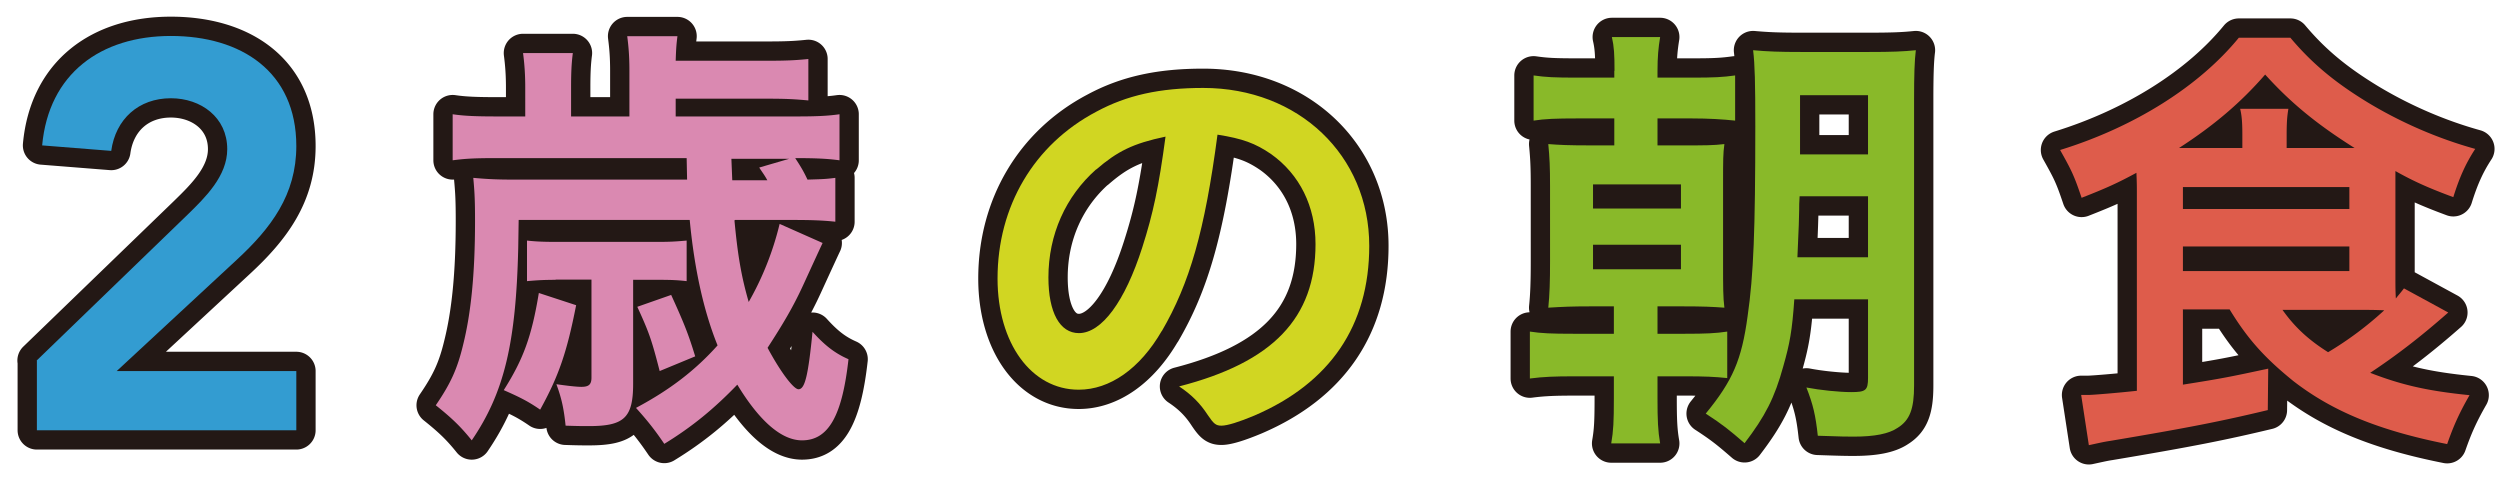
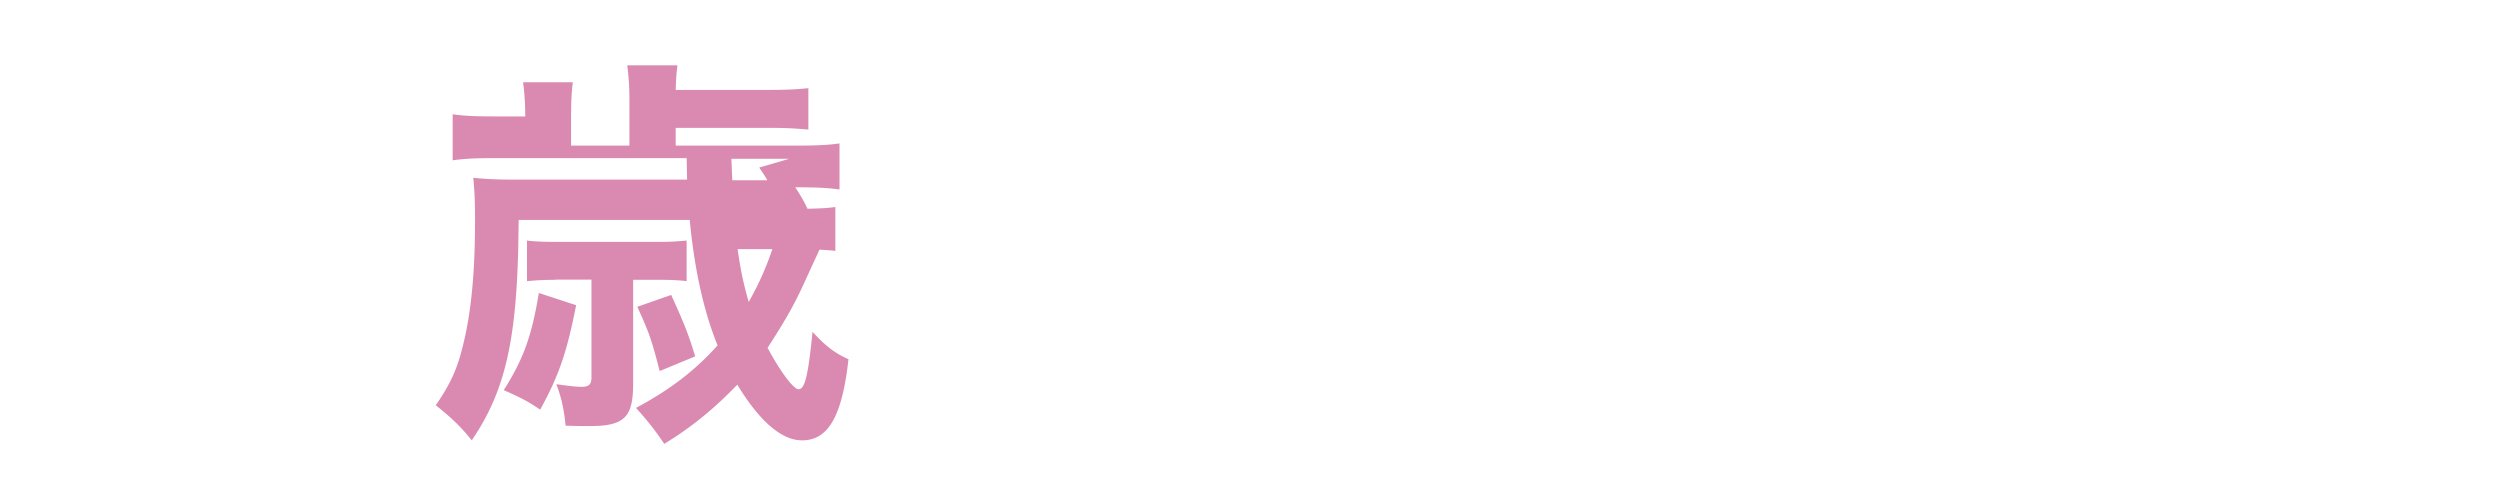
<svg xmlns="http://www.w3.org/2000/svg" width="114" height="22" fill="none">
-   <path d="m1.672 16.44 6.87-6.64c.82-.8 1.82-1.77 1.82-3 0-1.45-1.2-2.32-2.57-2.32-1.47 0-2.52.95-2.72 2.4l-3.15-.25c.3-3.27 2.67-4.99 5.87-4.99s5.72 1.62 5.72 5.02c0 2.22-1.15 3.74-2.72 5.19l-5.47 5.07h8.19v2.7H1.682v-3.17l-.01-.01ZM33.491 10.05c.15 1.6.31 2.54.65 3.72a13.61 13.61 0 0 0 1.41-3.56l1.96.87c-.08.167-.377.81-.89 1.93-.46 1-.92 1.77-1.62 2.85.6 1.12 1.19 1.89 1.41 1.89.29 0 .44-.6.64-2.62.56.62 1.02.98 1.64 1.25-.29 2.6-.92 3.7-2.12 3.7-.94 0-1.95-.89-2.95-2.54-1.04 1.08-2.04 1.91-3.33 2.7-.42-.62-.75-1.04-1.29-1.64 1.56-.83 2.72-1.73 3.72-2.85-.64-1.58-1.06-3.51-1.27-5.72h-7.8l-.02 1.27c-.1 4.35-.64 6.61-2.12 8.78-.52-.65-.94-1.04-1.64-1.6.67-.98.98-1.64 1.25-2.77.35-1.41.54-3.2.54-5.62 0-.96-.02-1.33-.08-1.98.65.06 1.12.08 1.85.08h7.9l-.02-.98h-8.67c-.96 0-1.41.02-2 .1v-2.1c.54.08 1.08.1 2.08.1h1.23V3.98c0-.62-.04-1.1-.1-1.56h2.27c-.06.46-.08.89-.08 1.58v1.31h2.66v-2.1c0-.65-.04-1.1-.1-1.56h2.29c-.04.33-.06.5-.08 1.12h4.18c.85 0 1.29-.02 1.87-.08v1.89c-.64-.06-1.04-.08-1.87-.08h-4.18v.81h5.43c.96 0 1.48-.02 2.04-.1v2.1c-.58-.08-1.14-.1-2.02-.1.29.44.4.64.56.98.64-.02.81-.02 1.27-.08v2c-.56-.06-1.08-.08-1.93-.08h-2.64l-.03.02Zm-7.22 3.87c-.42 2.14-.79 3.22-1.64 4.76-.58-.4-.96-.58-1.66-.89.89-1.41 1.27-2.43 1.6-4.43l1.71.56h-.01Zm-.93-1.16c-.54 0-.87.02-1.31.06v-1.85c.35.04.71.06 1.31.06h4.68c.56 0 .83-.02 1.29-.06v1.85c-.35-.04-.64-.06-1.21-.06h-1.23v4.74c0 1.56-.42 1.93-2.02 1.93-.27 0-.48 0-1.06-.02-.08-.79-.19-1.27-.42-1.89.42.06.89.12 1.14.12.33 0 .46-.1.46-.42v-4.47h-1.64l.01.01Zm5.26.68c.58 1.27.79 1.79 1.1 2.81l-1.62.67c-.37-1.44-.48-1.75-1.02-2.93l1.54-.54v-.01Zm4.39-5.22c-.15-.27-.21-.33-.37-.58l1.37-.4h-2.64l.04.98h1.6ZM52.978 15.09c-1 1.73-2.37 2.68-3.79 2.68-2.16 0-3.7-2.12-3.7-5.07 0-3.29 1.66-6.11 4.51-7.61 1.39-.75 2.89-1.08 4.87-1.08 4.35 0 7.57 3.08 7.57 7.2 0 3.64-1.79 6.26-5.24 7.74-.69.29-1.23.46-1.5.46-.25 0-.35-.08-.62-.48-.35-.54-.75-.94-1.31-1.31 4.28-1.1 6.22-3.12 6.22-6.49 0-1.73-.73-3.18-2.02-4.1-.73-.5-1.31-.71-2.45-.89-.58 4.39-1.27 6.78-2.54 8.96v-.01Zm-2.99-7.37c-1.39 1.23-2.18 2.97-2.18 4.93 0 1.6.52 2.54 1.39 2.54 1.04 0 2.1-1.44 2.89-3.91.5-1.56.75-2.75 1.06-5.05-1.48.31-2.2.67-3.16 1.5v-.01ZM73.622 3.23c0-.75-.02-1.1-.12-1.54h2.2c-.08.5-.12.89-.12 1.56v.29h1.56c1.02 0 1.41-.02 1.98-.1V5.5c-.56-.06-1.21-.1-1.98-.1h-1.56v1.23h1.14c1.08 0 1.39 0 1.91-.06-.06.46-.06.67-.06 1.87v3.43c0 1.33 0 1.66.06 2.16-.56-.04-.96-.06-1.91-.06h-1.14v1.25h1.25c.94 0 1.41-.02 1.93-.1v2.12c-.58-.06-1.02-.08-1.91-.08h-1.27v1c0 1 .02 1.48.12 2.06h-2.23c.1-.58.12-1 .12-2.06v-1h-1.81c-.89 0-1.41.02-2.02.1v-2.14c.52.08.98.1 1.98.1h1.85v-1.25h-1.06c-.89 0-1.27.02-1.93.06.06-.58.08-1.19.08-2.12V8.48c0-.87-.02-1.29-.08-1.91.52.04.92.06 1.93.06h1.08V5.4h-1.68c-.98 0-1.5.02-2 .1V3.44c.56.08.94.1 2 .1h1.68v-.31h.01Zm-.98 6.28h4.01v-1.1h-4.01v1.1Zm0 2.77h4.01v-1.12h-4.01v1.12Zm9.18 1.35c-.1 1.46-.21 2.04-.5 3.06-.4 1.46-.83 2.29-1.77 3.52-.69-.6-1-.85-1.77-1.35 1.23-1.5 1.64-2.45 1.91-4.45.27-1.87.35-3.91.35-8.65 0-2-.02-2.81-.1-3.47.67.06 1.19.08 2.2.08h3.06c1.06 0 1.58-.02 2.16-.08-.06.48-.08 1.12-.08 2.25v13.04c0 1.06-.19 1.58-.75 1.93-.4.27-1.04.4-2 .4-.31 0-.5 0-1.64-.04-.1-.92-.21-1.41-.52-2.2.62.12 1.5.21 2.04.21.67 0 .77-.08.77-.65v-3.58h-3.37l.01-.02Zm3.36-1.89V8.95h-3.12c-.02.25-.02.48-.02.62 0 .19-.02.92-.08 2.16h3.22v.01Zm0-4.7v-2.7h-3.1v2.7h3.1ZM99.541 14.13v3.41c1.83-.29 2.12-.35 3.89-.73l-.02 1.89c-2.08.5-3.64.81-7.22 1.41-.27.04-.52.1-.94.19l-.35-2.29h.31c.23 0 1.41-.1 2.23-.19V8.77c0-.27 0-.4-.02-.89-.85.46-1.35.69-2.5 1.14-.35-1.04-.46-1.25-.98-2.18 3.43-1.06 6.36-2.93 8.15-5.12h2.35c1 1.19 2.06 2.06 3.56 2.97 1.48.89 3.14 1.62 4.87 2.1-.44.67-.73 1.33-1 2.2-1.08-.4-1.79-.71-2.64-1.19v4.89c0 .37 0 .56.02.92.15-.19.21-.25.37-.46l2.02 1.1c-1.25 1.1-2.35 1.95-3.56 2.75 1.44.56 2.64.83 4.53 1.02-.5.87-.75 1.46-1.02 2.23-3.12-.62-5.24-1.5-7.01-2.87-1.31-1.06-2.08-1.91-2.91-3.27h-2.14l.01.02Zm2.71-7.38v-.58c0-.56-.02-.87-.1-1.21h2.2c-.06.35-.08.64-.08 1.21v.58h3.1c-1.75-1.1-2.93-2.08-4.08-3.35-1.12 1.29-2.35 2.33-3.93 3.35h2.89Zm-2.71 2.78h7.59v-1h-7.59v1Zm0 2.83h7.59v-1.12h-7.59v1.12Zm4.54 1.77c.56.79 1.19 1.37 2.08 1.93a15.5 15.5 0 0 0 2.56-1.91c-.44-.02-.73-.02-1.23-.02h-3.41Z" fill="#231815" stroke="#231815" stroke-width="1.76" stroke-linecap="round" stroke-linejoin="round" />
-   <path d="m1.672 16.44 6.87-6.64c.82-.8 1.82-1.77 1.82-3 0-1.45-1.2-2.32-2.57-2.32-1.47 0-2.52.95-2.72 2.4l-3.15-.25c.3-3.27 2.67-4.99 5.87-4.99s5.72 1.62 5.72 5.02c0 2.22-1.15 3.74-2.72 5.19l-5.47 5.07h8.19v2.7H1.682v-3.17l-.01-.01Z" fill="#339CD1" />
-   <path d="M33.491 10.05c.15 1.6.31 2.54.65 3.72a13.61 13.61 0 0 0 1.41-3.56l1.96.87c-.08.167-.377.81-.89 1.93-.46 1-.92 1.77-1.62 2.85.6 1.12 1.19 1.89 1.41 1.89.29 0 .44-.6.64-2.62.56.62 1.02.98 1.64 1.25-.29 2.6-.92 3.7-2.12 3.7-.94 0-1.95-.89-2.95-2.54-1.04 1.08-2.04 1.91-3.33 2.7-.42-.62-.75-1.04-1.29-1.64 1.56-.83 2.72-1.73 3.72-2.85-.64-1.58-1.06-3.51-1.27-5.72h-7.8l-.02 1.27c-.1 4.35-.64 6.61-2.12 8.78-.52-.65-.94-1.04-1.64-1.6.67-.98.98-1.64 1.25-2.77.35-1.41.54-3.2.54-5.62 0-.96-.02-1.33-.08-1.98.65.06 1.12.08 1.85.08h7.9l-.02-.98h-8.67c-.96 0-1.41.02-2 .1v-2.1c.54.08 1.08.1 2.08.1h1.23V3.98c0-.62-.04-1.1-.1-1.56h2.27c-.06.46-.08.89-.08 1.58v1.31h2.66v-2.1c0-.65-.04-1.1-.1-1.56h2.29c-.04.33-.06.5-.08 1.12h4.18c.85 0 1.29-.02 1.87-.08v1.89c-.64-.06-1.04-.08-1.87-.08h-4.18v.81h5.43c.96 0 1.48-.02 2.04-.1v2.1c-.58-.08-1.14-.1-2.02-.1.29.44.4.64.56.98.64-.02.81-.02 1.27-.08v2c-.56-.06-1.08-.08-1.93-.08h-2.64l-.03.02Zm-7.22 3.87c-.42 2.14-.79 3.22-1.64 4.76-.58-.4-.96-.58-1.66-.89.89-1.41 1.27-2.43 1.6-4.43l1.71.56h-.01Zm-.93-1.16c-.54 0-.87.02-1.31.06v-1.85c.35.04.71.06 1.31.06h4.68c.56 0 .83-.02 1.29-.06v1.85c-.35-.04-.64-.06-1.21-.06h-1.23v4.74c0 1.56-.42 1.93-2.02 1.93-.27 0-.48 0-1.06-.02-.08-.79-.19-1.27-.42-1.89.42.06.89.12 1.14.12.33 0 .46-.1.46-.42v-4.47h-1.64l.01.01Zm5.26.68c.58 1.27.79 1.79 1.1 2.81l-1.62.67c-.37-1.44-.48-1.75-1.02-2.93l1.54-.54v-.01Zm4.39-5.22c-.15-.27-.21-.33-.37-.58l1.37-.4h-2.64l.04.98h1.6Z" fill="#DA89B1" />
-   <path d="M52.978 15.09c-1 1.73-2.37 2.68-3.79 2.68-2.16 0-3.7-2.12-3.7-5.07 0-3.29 1.66-6.11 4.51-7.61 1.39-.75 2.89-1.08 4.87-1.08 4.35 0 7.57 3.08 7.57 7.2 0 3.64-1.79 6.26-5.24 7.74-.69.29-1.23.46-1.5.46-.25 0-.35-.08-.62-.48-.35-.54-.75-.94-1.31-1.31 4.28-1.1 6.22-3.12 6.22-6.49 0-1.73-.73-3.18-2.02-4.1-.73-.5-1.31-.71-2.45-.89-.58 4.39-1.27 6.78-2.54 8.96v-.01Zm-2.99-7.37c-1.39 1.23-2.18 2.97-2.18 4.93 0 1.6.52 2.54 1.39 2.54 1.04 0 2.1-1.44 2.89-3.91.5-1.56.75-2.75 1.06-5.05-1.48.31-2.2.67-3.16 1.5v-.01Z" fill="#D1D622" />
-   <path d="M73.622 3.23c0-.75-.02-1.1-.12-1.54h2.2c-.08.5-.12.89-.12 1.56v.29h1.56c1.02 0 1.41-.02 1.98-.1V5.5c-.56-.06-1.21-.1-1.98-.1h-1.56v1.23h1.14c1.08 0 1.39 0 1.91-.06-.06.46-.06.67-.06 1.87v3.43c0 1.33 0 1.66.06 2.16-.56-.04-.96-.06-1.91-.06h-1.14v1.25h1.25c.94 0 1.41-.02 1.93-.1v2.12c-.58-.06-1.02-.08-1.91-.08h-1.27v1c0 1 .02 1.48.12 2.06h-2.23c.1-.58.12-1 .12-2.06v-1h-1.81c-.89 0-1.41.02-2.02.1v-2.14c.52.08.98.1 1.98.1h1.85v-1.25h-1.06c-.89 0-1.27.02-1.93.06.06-.58.08-1.19.08-2.12V8.48c0-.87-.02-1.29-.08-1.91.52.04.92.06 1.93.06h1.08V5.4h-1.68c-.98 0-1.5.02-2 .1V3.44c.56.08.94.1 2 .1h1.68v-.31h.01Zm-.98 6.28h4.01v-1.1h-4.01v1.1Zm0 2.77h4.01v-1.12h-4.01v1.12Zm9.18 1.35c-.1 1.46-.21 2.04-.5 3.06-.4 1.46-.83 2.29-1.77 3.52-.69-.6-1-.85-1.77-1.35 1.23-1.5 1.64-2.45 1.91-4.45.27-1.87.35-3.91.35-8.65 0-2-.02-2.81-.1-3.47.67.06 1.19.08 2.2.08h3.06c1.06 0 1.58-.02 2.16-.08-.06.48-.08 1.12-.08 2.25v13.04c0 1.06-.19 1.58-.75 1.93-.4.27-1.04.4-2 .4-.31 0-.5 0-1.64-.04-.1-.92-.21-1.41-.52-2.2.62.12 1.5.21 2.04.21.67 0 .77-.08.77-.65v-3.58h-3.37l.01-.02Zm3.36-1.89V8.95h-3.12c-.02.25-.02.48-.02.62 0 .19-.02.92-.08 2.16h3.22v.01Zm0-4.7v-2.7h-3.1v2.7h3.1Z" fill="#89B929" />
-   <path d="M99.541 14.13v3.41c1.83-.29 2.12-.35 3.89-.73l-.02 1.89c-2.08.5-3.64.81-7.22 1.41-.27.04-.52.1-.94.19l-.35-2.29h.31c.23 0 1.41-.1 2.23-.19V8.77c0-.27 0-.4-.02-.89-.85.46-1.35.69-2.5 1.14-.35-1.04-.46-1.25-.98-2.18 3.43-1.06 6.36-2.93 8.15-5.12h2.35c1 1.19 2.06 2.06 3.56 2.97 1.48.89 3.14 1.62 4.87 2.1-.44.67-.73 1.33-1 2.2-1.08-.4-1.79-.71-2.64-1.19v4.89c0 .37 0 .56.02.92.15-.19.21-.25.37-.46l2.02 1.1c-1.25 1.1-2.35 1.95-3.56 2.75 1.44.56 2.64.83 4.53 1.02-.5.87-.75 1.46-1.02 2.23-3.12-.62-5.24-1.5-7.01-2.87-1.31-1.06-2.08-1.91-2.91-3.27h-2.14l.01.02Zm2.71-7.38v-.58c0-.56-.02-.87-.1-1.21h2.2c-.06.35-.08.64-.08 1.21v.58h3.1c-1.75-1.1-2.93-2.08-4.08-3.35-1.12 1.29-2.35 2.33-3.93 3.35h2.89Zm-2.71 2.78h7.59v-1h-7.59v1Zm0 2.83h7.59v-1.12h-7.59v1.12Zm4.54 1.77c.56.79 1.19 1.37 2.08 1.93a15.5 15.5 0 0 0 2.56-1.91c-.44-.02-.73-.02-1.23-.02h-3.41Z" fill="#DE5C4B" />
+   <path d="M33.491 10.05c.15 1.6.31 2.54.65 3.72a13.61 13.61 0 0 0 1.41-3.56l1.96.87c-.08.167-.377.81-.89 1.93-.46 1-.92 1.77-1.62 2.85.6 1.12 1.19 1.89 1.41 1.89.29 0 .44-.6.64-2.62.56.62 1.02.98 1.64 1.25-.29 2.6-.92 3.7-2.12 3.7-.94 0-1.95-.89-2.95-2.54-1.04 1.08-2.04 1.91-3.33 2.7-.42-.62-.75-1.04-1.29-1.64 1.56-.83 2.72-1.73 3.72-2.85-.64-1.58-1.06-3.51-1.27-5.72h-7.8l-.02 1.27c-.1 4.35-.64 6.61-2.12 8.78-.52-.65-.94-1.04-1.64-1.6.67-.98.98-1.64 1.25-2.77.35-1.41.54-3.2.54-5.62 0-.96-.02-1.33-.08-1.98.65.06 1.12.08 1.85.08h7.9l-.02-.98h-8.67c-.96 0-1.41.02-2 .1v-2.1c.54.08 1.08.1 2.08.1h1.23c0-.62-.04-1.1-.1-1.56h2.27c-.06.46-.08.89-.08 1.58v1.31h2.66v-2.1c0-.65-.04-1.1-.1-1.56h2.29c-.04.33-.06.5-.08 1.12h4.18c.85 0 1.29-.02 1.87-.08v1.89c-.64-.06-1.04-.08-1.87-.08h-4.18v.81h5.43c.96 0 1.48-.02 2.04-.1v2.1c-.58-.08-1.14-.1-2.02-.1.29.44.4.64.56.98.64-.02.81-.02 1.27-.08v2c-.56-.06-1.08-.08-1.93-.08h-2.64l-.03.02Zm-7.22 3.87c-.42 2.14-.79 3.22-1.64 4.76-.58-.4-.96-.58-1.66-.89.89-1.41 1.27-2.43 1.6-4.43l1.71.56h-.01Zm-.93-1.16c-.54 0-.87.02-1.31.06v-1.85c.35.04.71.06 1.31.06h4.68c.56 0 .83-.02 1.29-.06v1.85c-.35-.04-.64-.06-1.21-.06h-1.23v4.74c0 1.56-.42 1.93-2.02 1.93-.27 0-.48 0-1.06-.02-.08-.79-.19-1.27-.42-1.89.42.06.89.12 1.14.12.33 0 .46-.1.46-.42v-4.47h-1.64l.01.01Zm5.26.68c.58 1.27.79 1.79 1.1 2.81l-1.62.67c-.37-1.44-.48-1.75-1.02-2.93l1.54-.54v-.01Zm4.39-5.22c-.15-.27-.21-.33-.37-.58l1.37-.4h-2.64l.04.98h1.6Z" fill="#DA89B1" />
</svg>